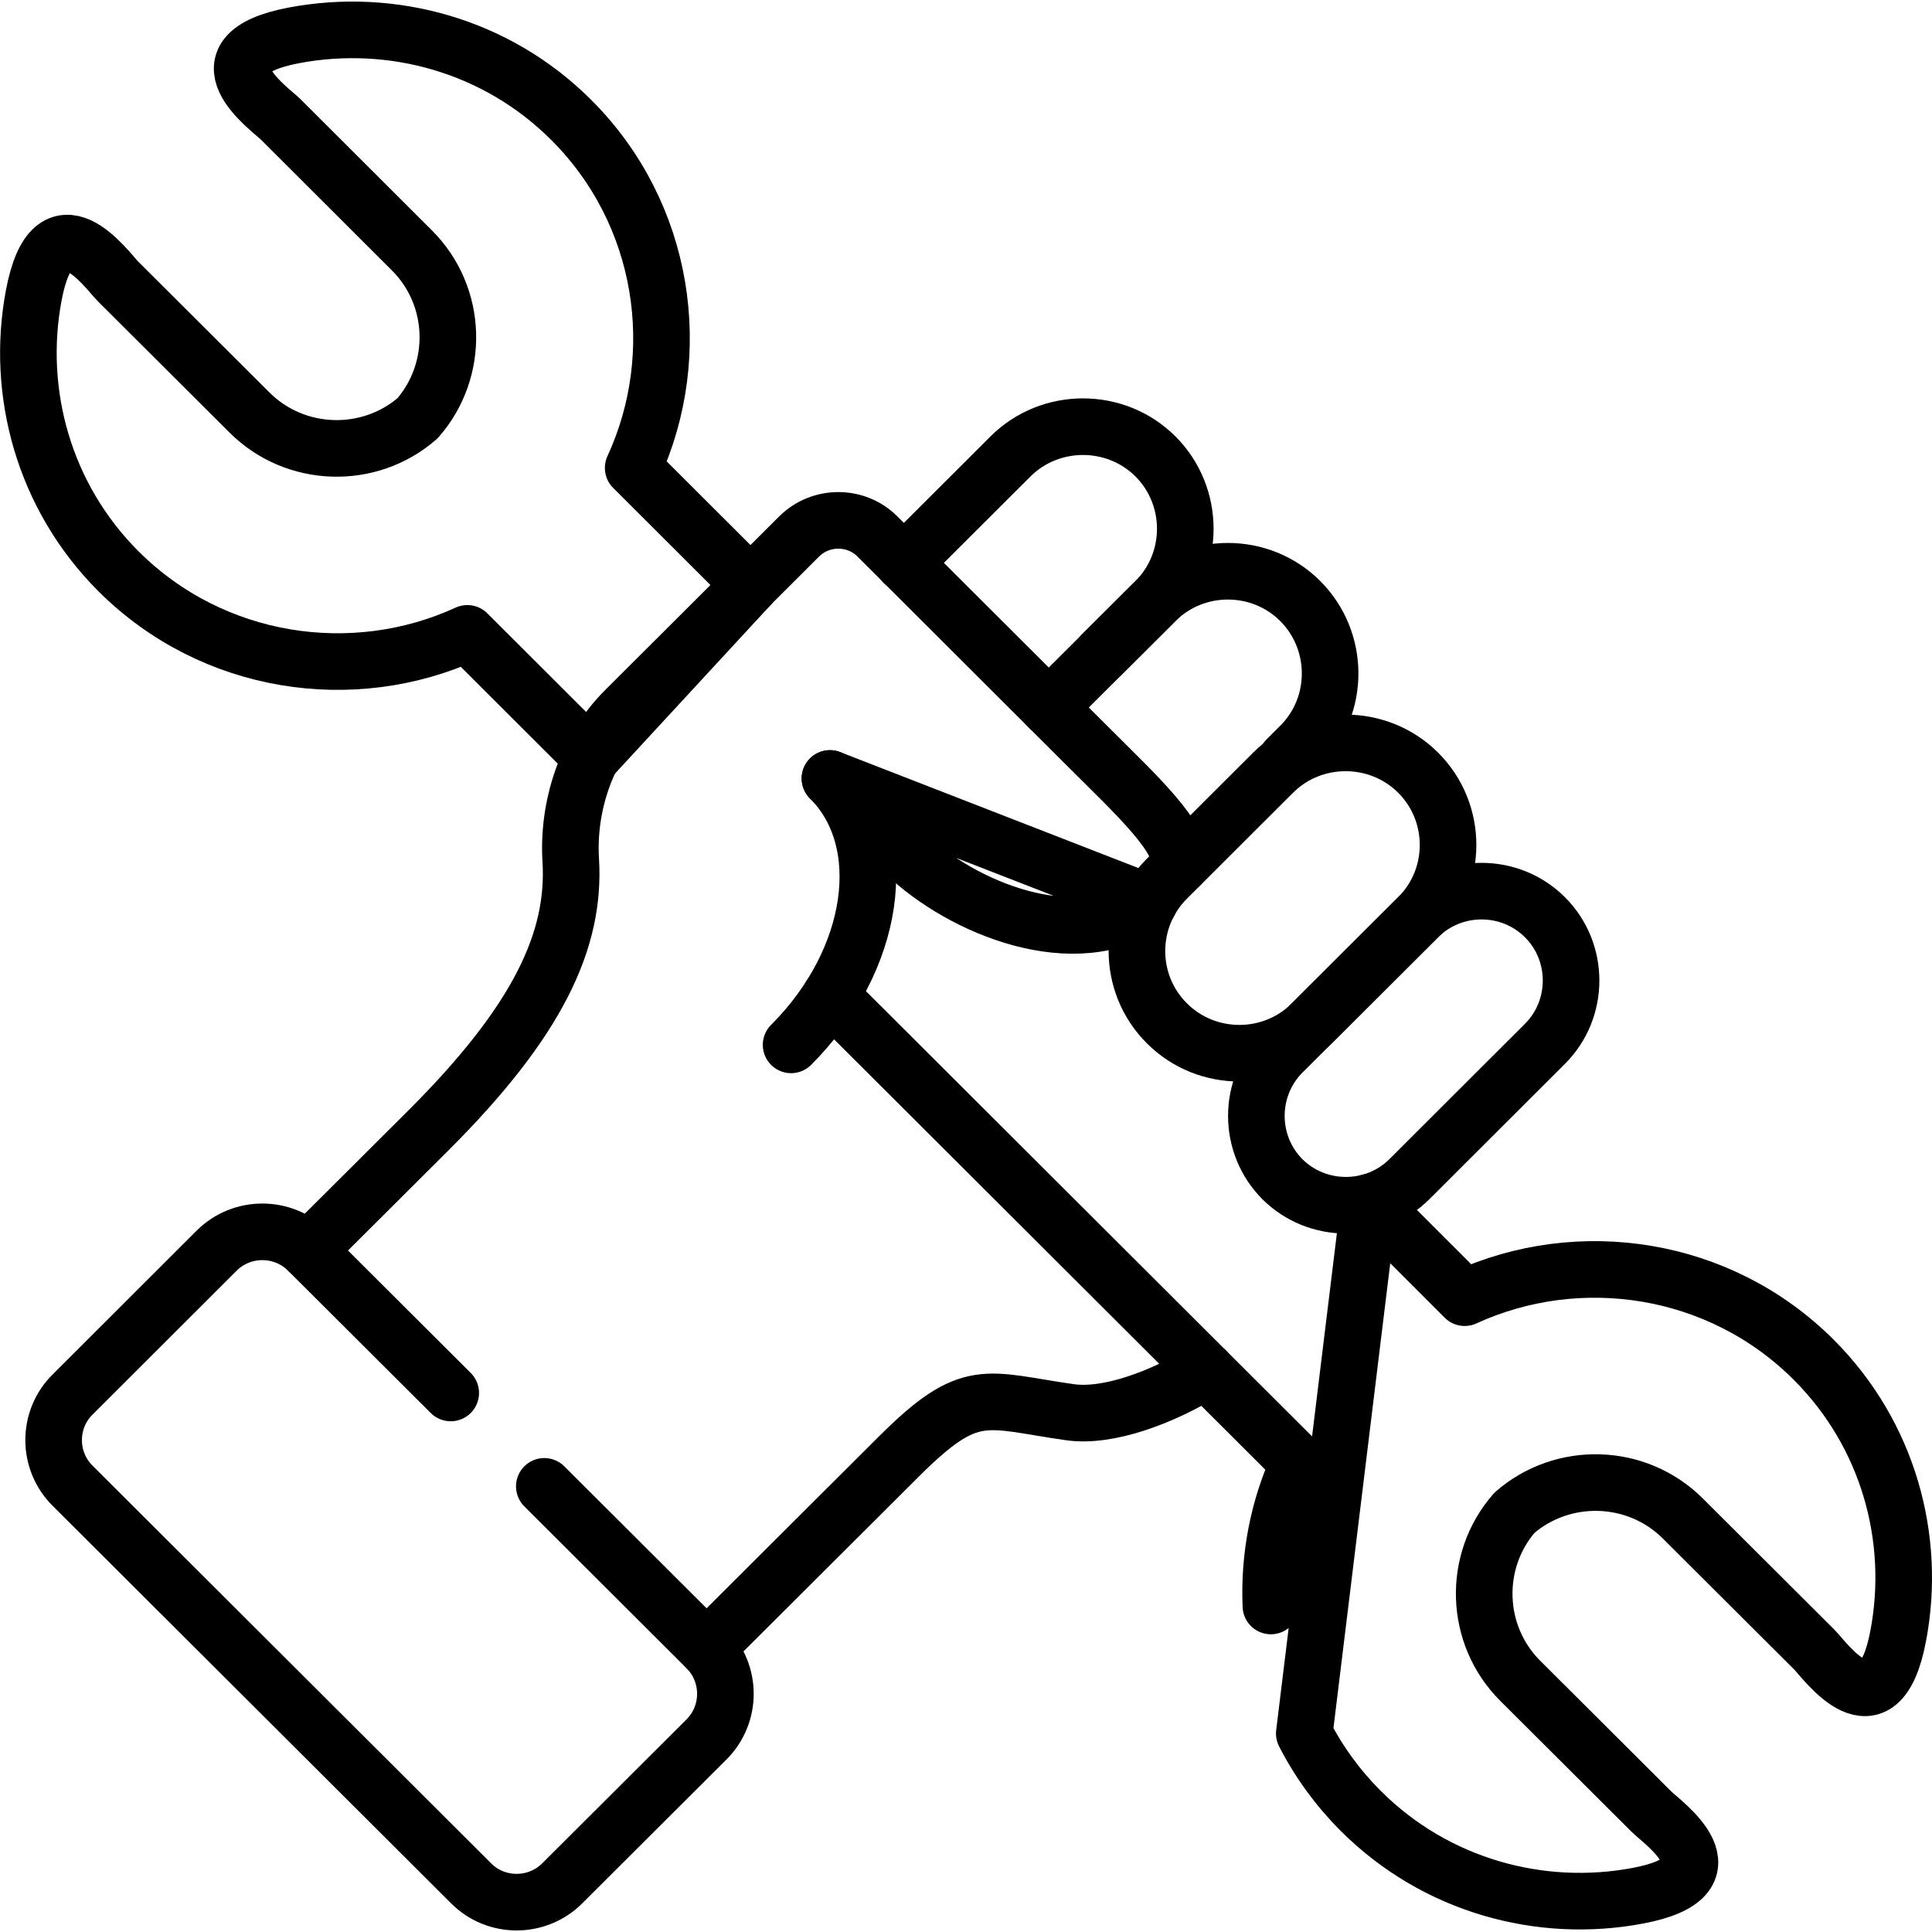
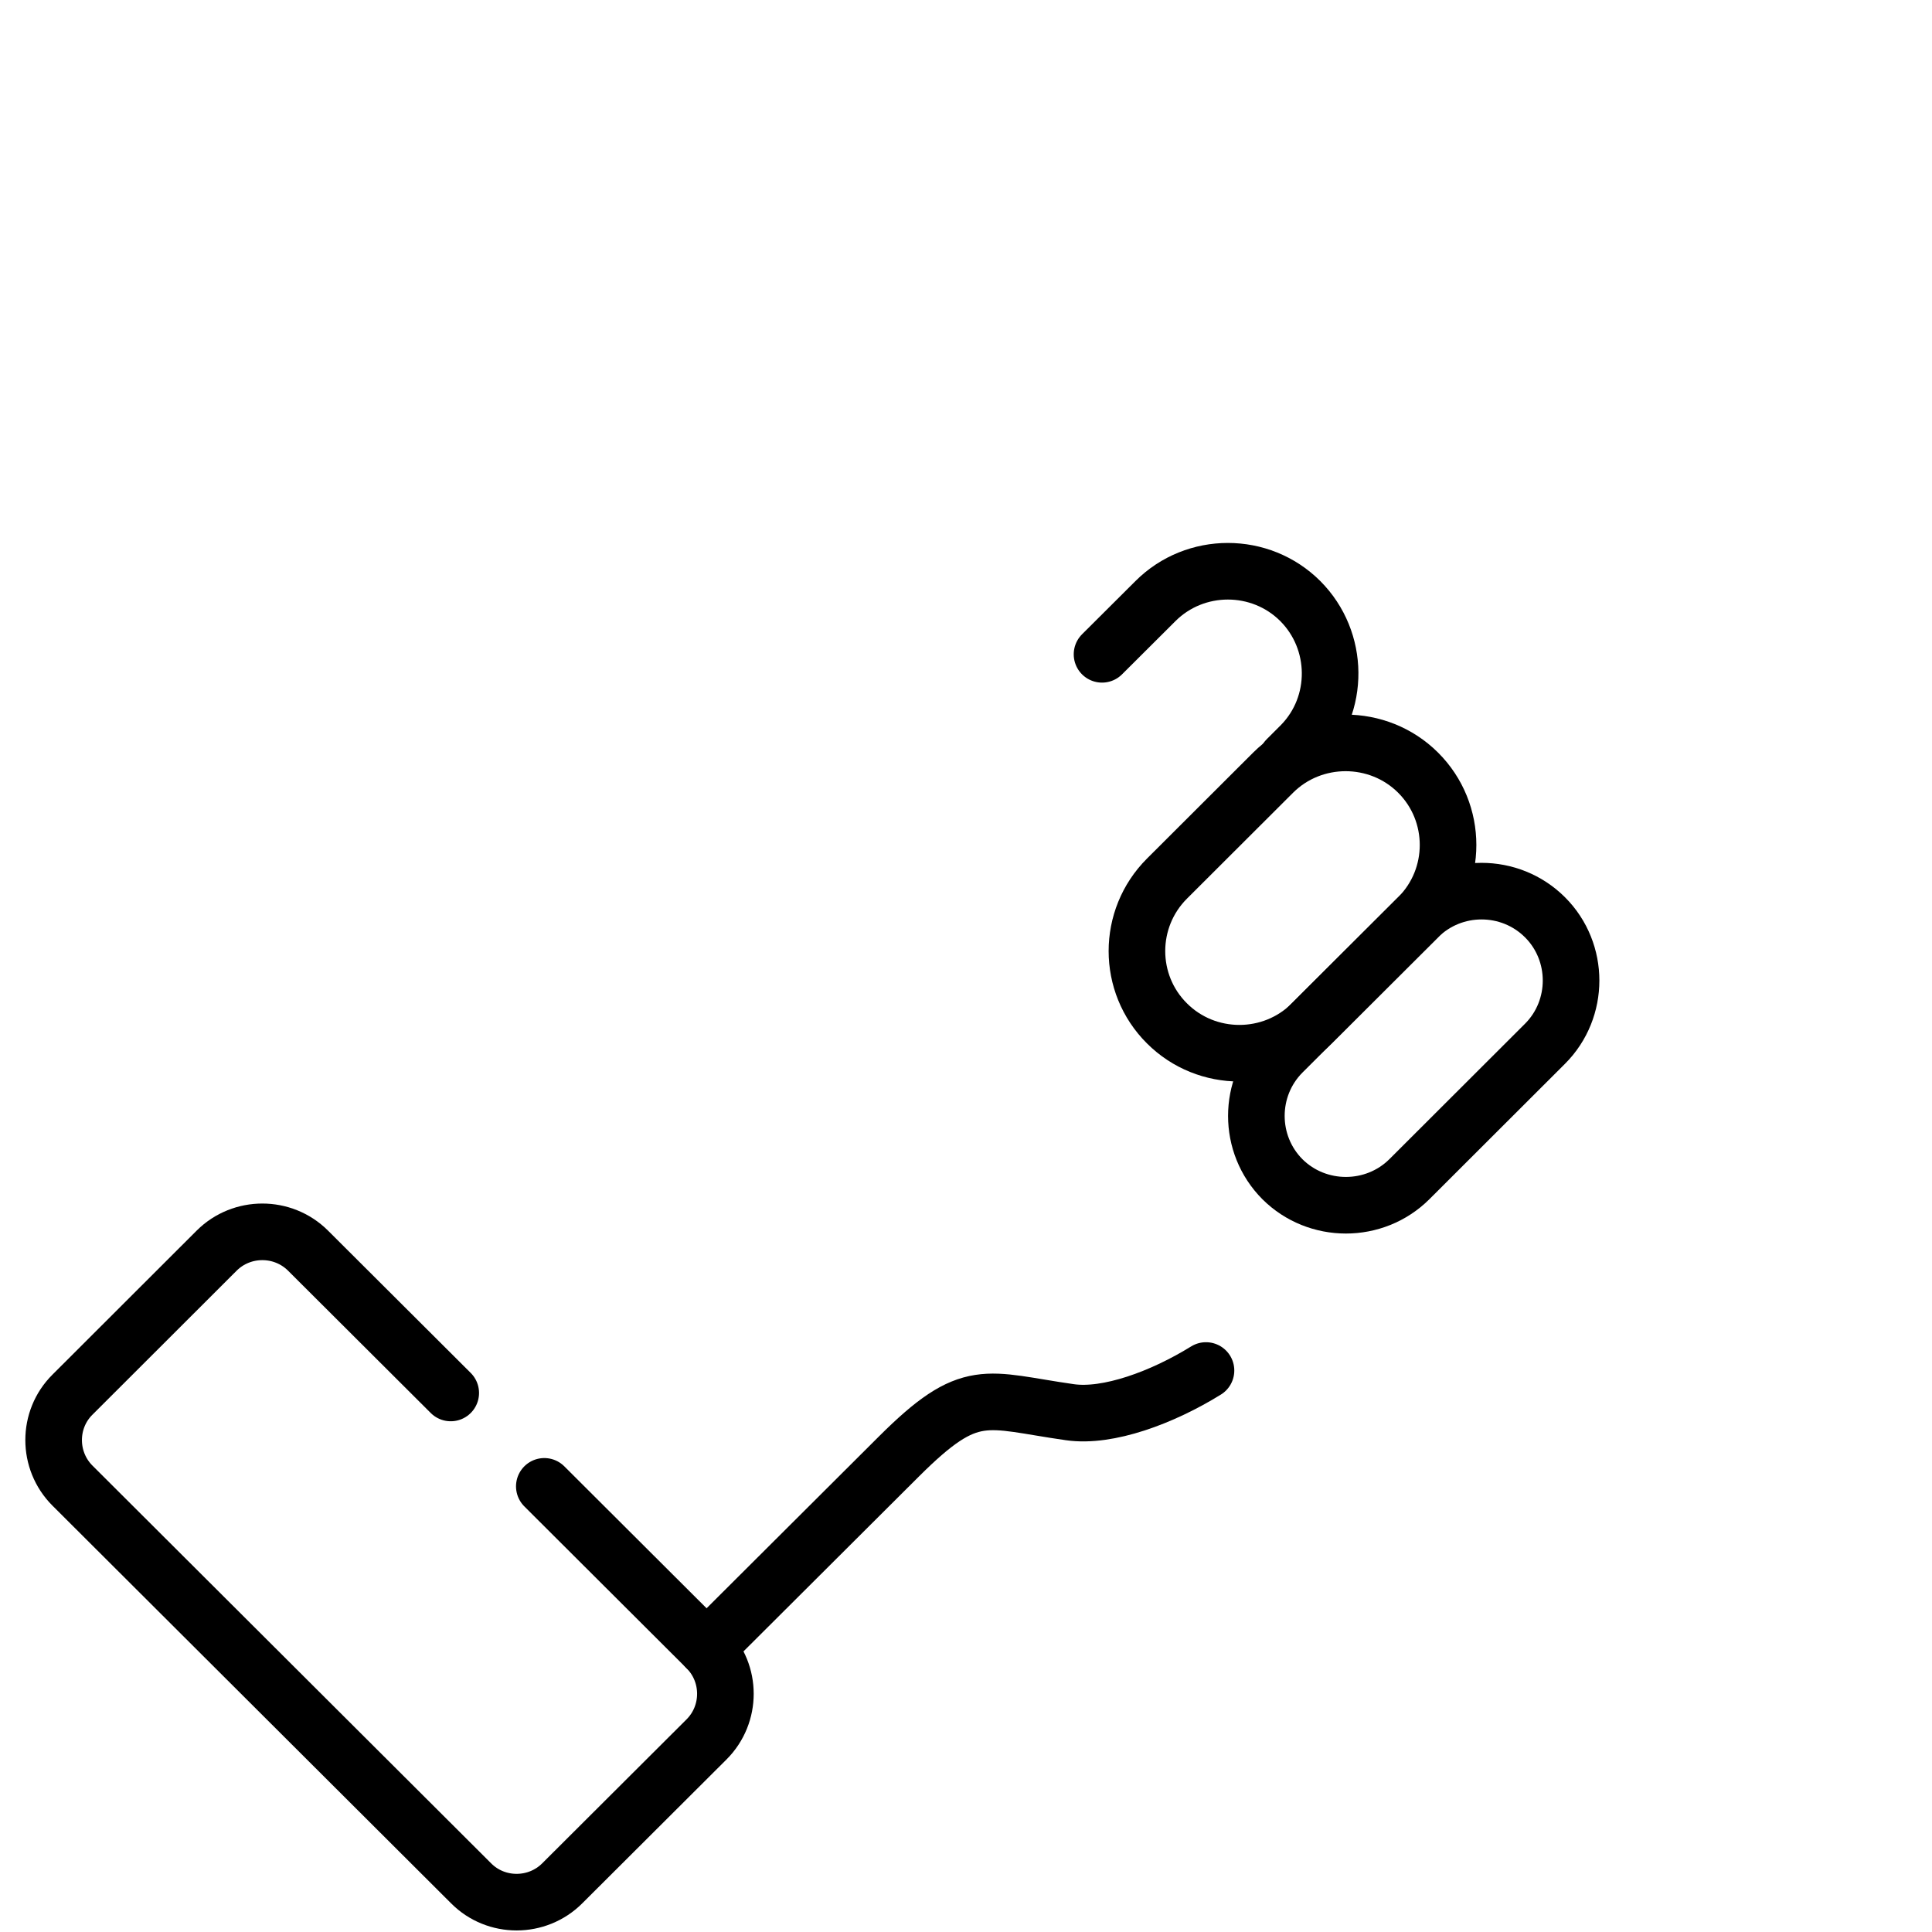
<svg xmlns="http://www.w3.org/2000/svg" version="1.2" viewBox="0 0 1024 1024" width="1024" height="1024">
  <title>Vector Smart Object</title>
  <defs>
    <clipPath clipPathUnits="userSpaceOnUse" id="cp1">
      <path d="m0 0h1024v1024h-1024z" />
    </clipPath>
  </defs>
  <style>
		.s0 { fill: none;stroke: #000000;stroke-linecap: round;stroke-linejoin: round;stroke-width: 30 } 
	</style>
  <filter id="f0">
    <feFlood flood-color="#00aa91" flood-opacity="1" />
    <feBlend mode="normal" in2="SourceGraphic" />
    <feComposite in2="SourceAlpha" operator="in" />
  </filter>
  <g id="Layer 1" filter="url(#f0)">
    <g id="&lt;Group&gt;">
      <g id="&lt;Clip Group&gt;" clip-path="url(#cp1)">
        <g id="&lt;Group&gt;">
-           <path id="&lt;Path&gt;" class="s0" d="m555.8 375l15.7-15.6 40.9-40.8c21.1-21.1 21.1-55.6 0-76.7-21.1-21-55.7-21-76.8 0l-56.6 56.5" />
          <path id="&lt;Path&gt;" class="s0" d="m818.9 486.2c-18.5-18.5-48.8-18.5-67.3 0l-71.9 71.7c-18.4 18.5-18.4 48.6 0 67.1 18.5 18.4 48.8 18.4 67.3 0l71.9-71.8c18.4-18.4 18.4-48.6 0-67z" />
          <path id="&lt;Path&gt;" class="s0" d="m682 402.4l7.8-7.8c20.5-21.1 20.2-55.1-0.6-76-21.1-21.1-55.7-21.1-76.8 0l-28.3 28.2" />
-           <path id="&lt;Compound Path&gt;" fill-rule="evenodd" class="s0" d="m440.2 527.8l248.2 247.7c-11 23.9-15.9 49.9-14.8 75.7m52.1-214l50.6 50.6c60.6-27.8 135.1-16.9 184.9 32.8 39.7 39.6 54.7 94.9 44.9 146.4-10.2 54-38.7 13.1-44.5 7.3l-69.7-69.5c-24.4-24.3-63.6-25.3-89.2-3-22.4 25.6-21.3 64.7 3 89l69.7 69.5c5.8 5.8 46.8 34.3-7.4 44.5-51.5 9.7-107-5.3-146.7-44.9-12.1-12.1-22.2-25.9-30-41.1zm-412.2-235.8l-65.8-65.7c-60.6 27.8-135 16.8-184.8-32.8-39.7-39.6-54.7-95-45-146.4 10.2-54.1 38.8-13.2 44.6-7.4l69.7 69.5c24.3 24.3 63.5 25.4 89.1 3.1 22.4-25.6 21.4-64.7-3-89l-69.6-69.5c-5.9-5.8-46.8-34.3 7.3-44.5 51.6-9.7 107.1 5.2 146.8 44.9 49.7 49.6 60.7 123.9 32.8 184.4l62.2 62.1z" />
          <path id="&lt;Path&gt;" class="s0" d="m288.5 787.8l86 85.8c13.3 13.3 13.3 35 0 48.3l-76.5 76.3c-13.3 13.3-35.1 13.3-48.3 0l-211.3-210.8c-13.3-13.3-13.3-35 0-48.2l76.5-76.4c13.3-13.2 35-13.2 48.3 0l75.7 75.5" />
          <path id="&lt;Path&gt;" class="s0" d="m374.5 873.6l101.9-101.6c38.2-38.1 45.6-29.9 90.7-23.5 20.2 2.9 49-7.8 72.1-22.1" />
          <path id="&lt;Path&gt;" class="s0" d="m751.6 409.5c-21.1-21-55.7-21-76.8 0l-56.3 56.2c-21.2 21.2-21.2 55.6 0 76.7 21.1 21.1 55.7 21.1 76.8 0l56.3-56.2c21.2-21.1 21.2-55.6 0-76.7z" />
-           <path id="&lt;Compound Path&gt;" fill-rule="evenodd" class="s0" d="m163.2 662.8l63.6-63.4c58.5-58.3 78.3-101.2 75.7-143.5-1.7-27.7 7.7-58.5 28.7-79.4l92.4-92.2c11.4-11.3 30-11.3 41.3-0.1l111.9 111.7c25.4 25.4 50.2 48 48.6 62.9m-185.5-46.2c1 1 38.8 38.7 39.8 39.7 30 28.9 90.4 53.9 129.4 26.1z" />
-           <path id="&lt;Path&gt;" class="s0" d="m439.9 412.6c33.4 33.3 24.2 96.5-20.6 141.2" />
        </g>
      </g>
    </g>
  </g>
</svg>